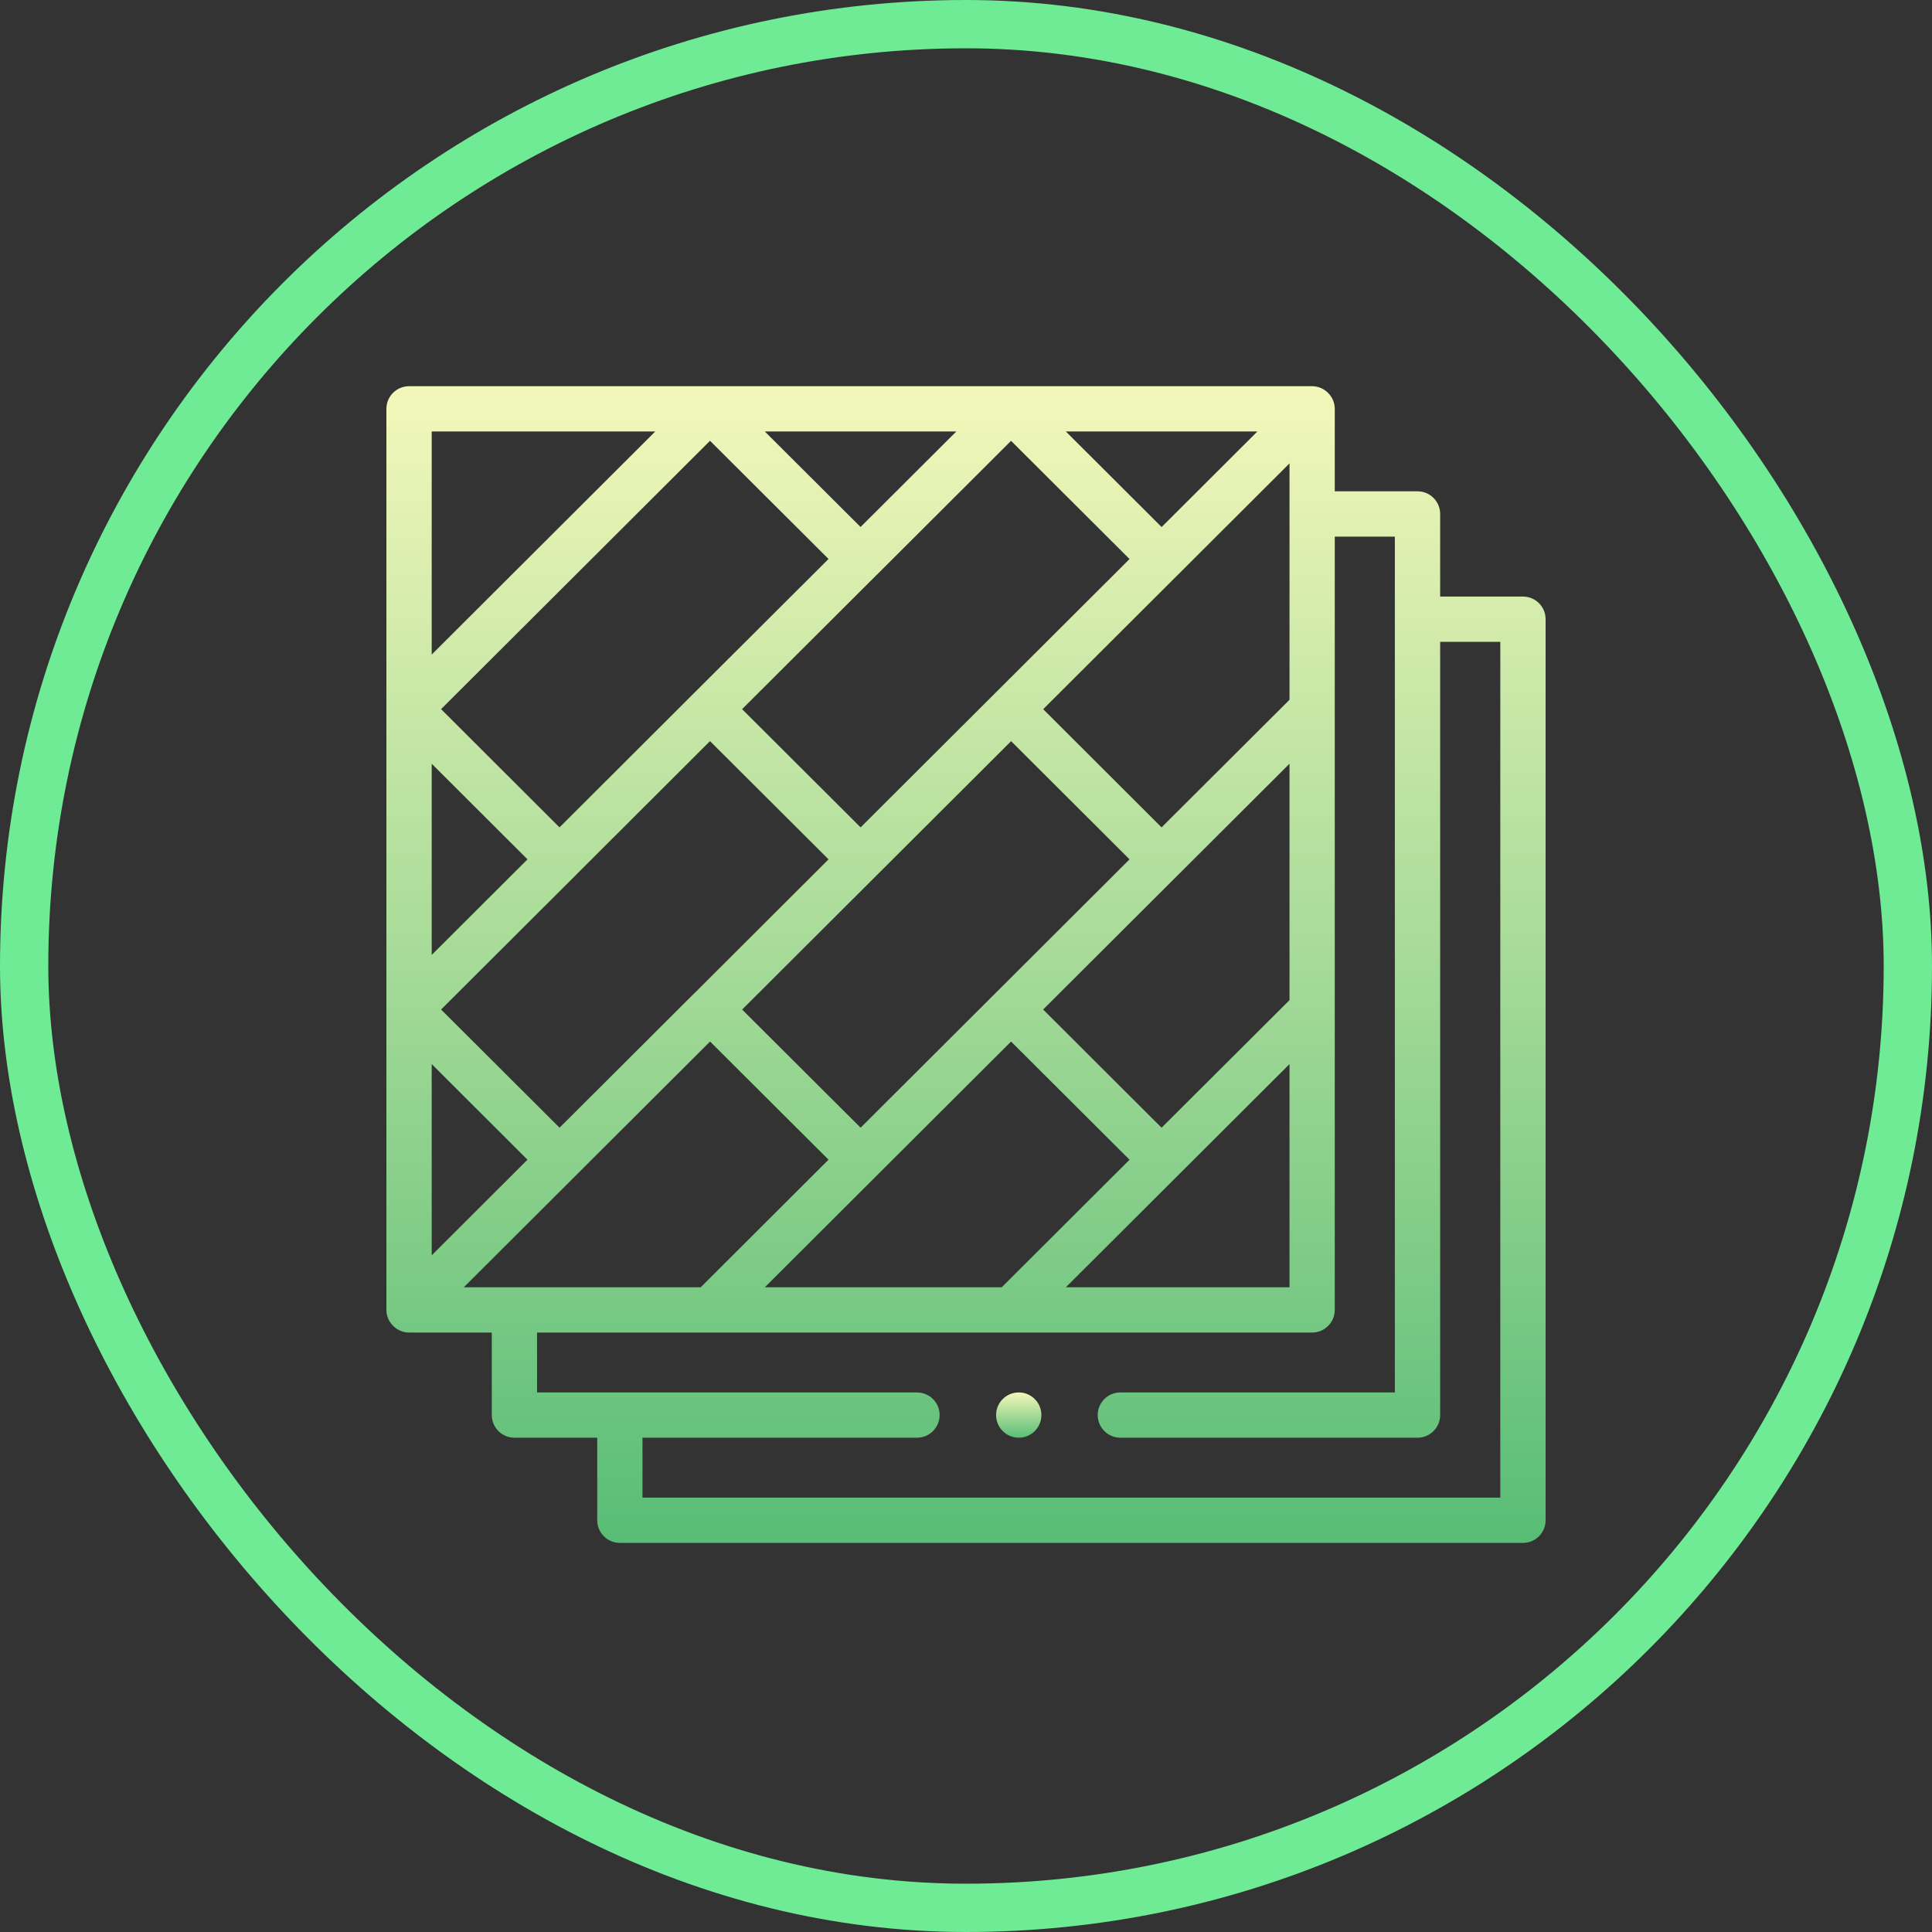
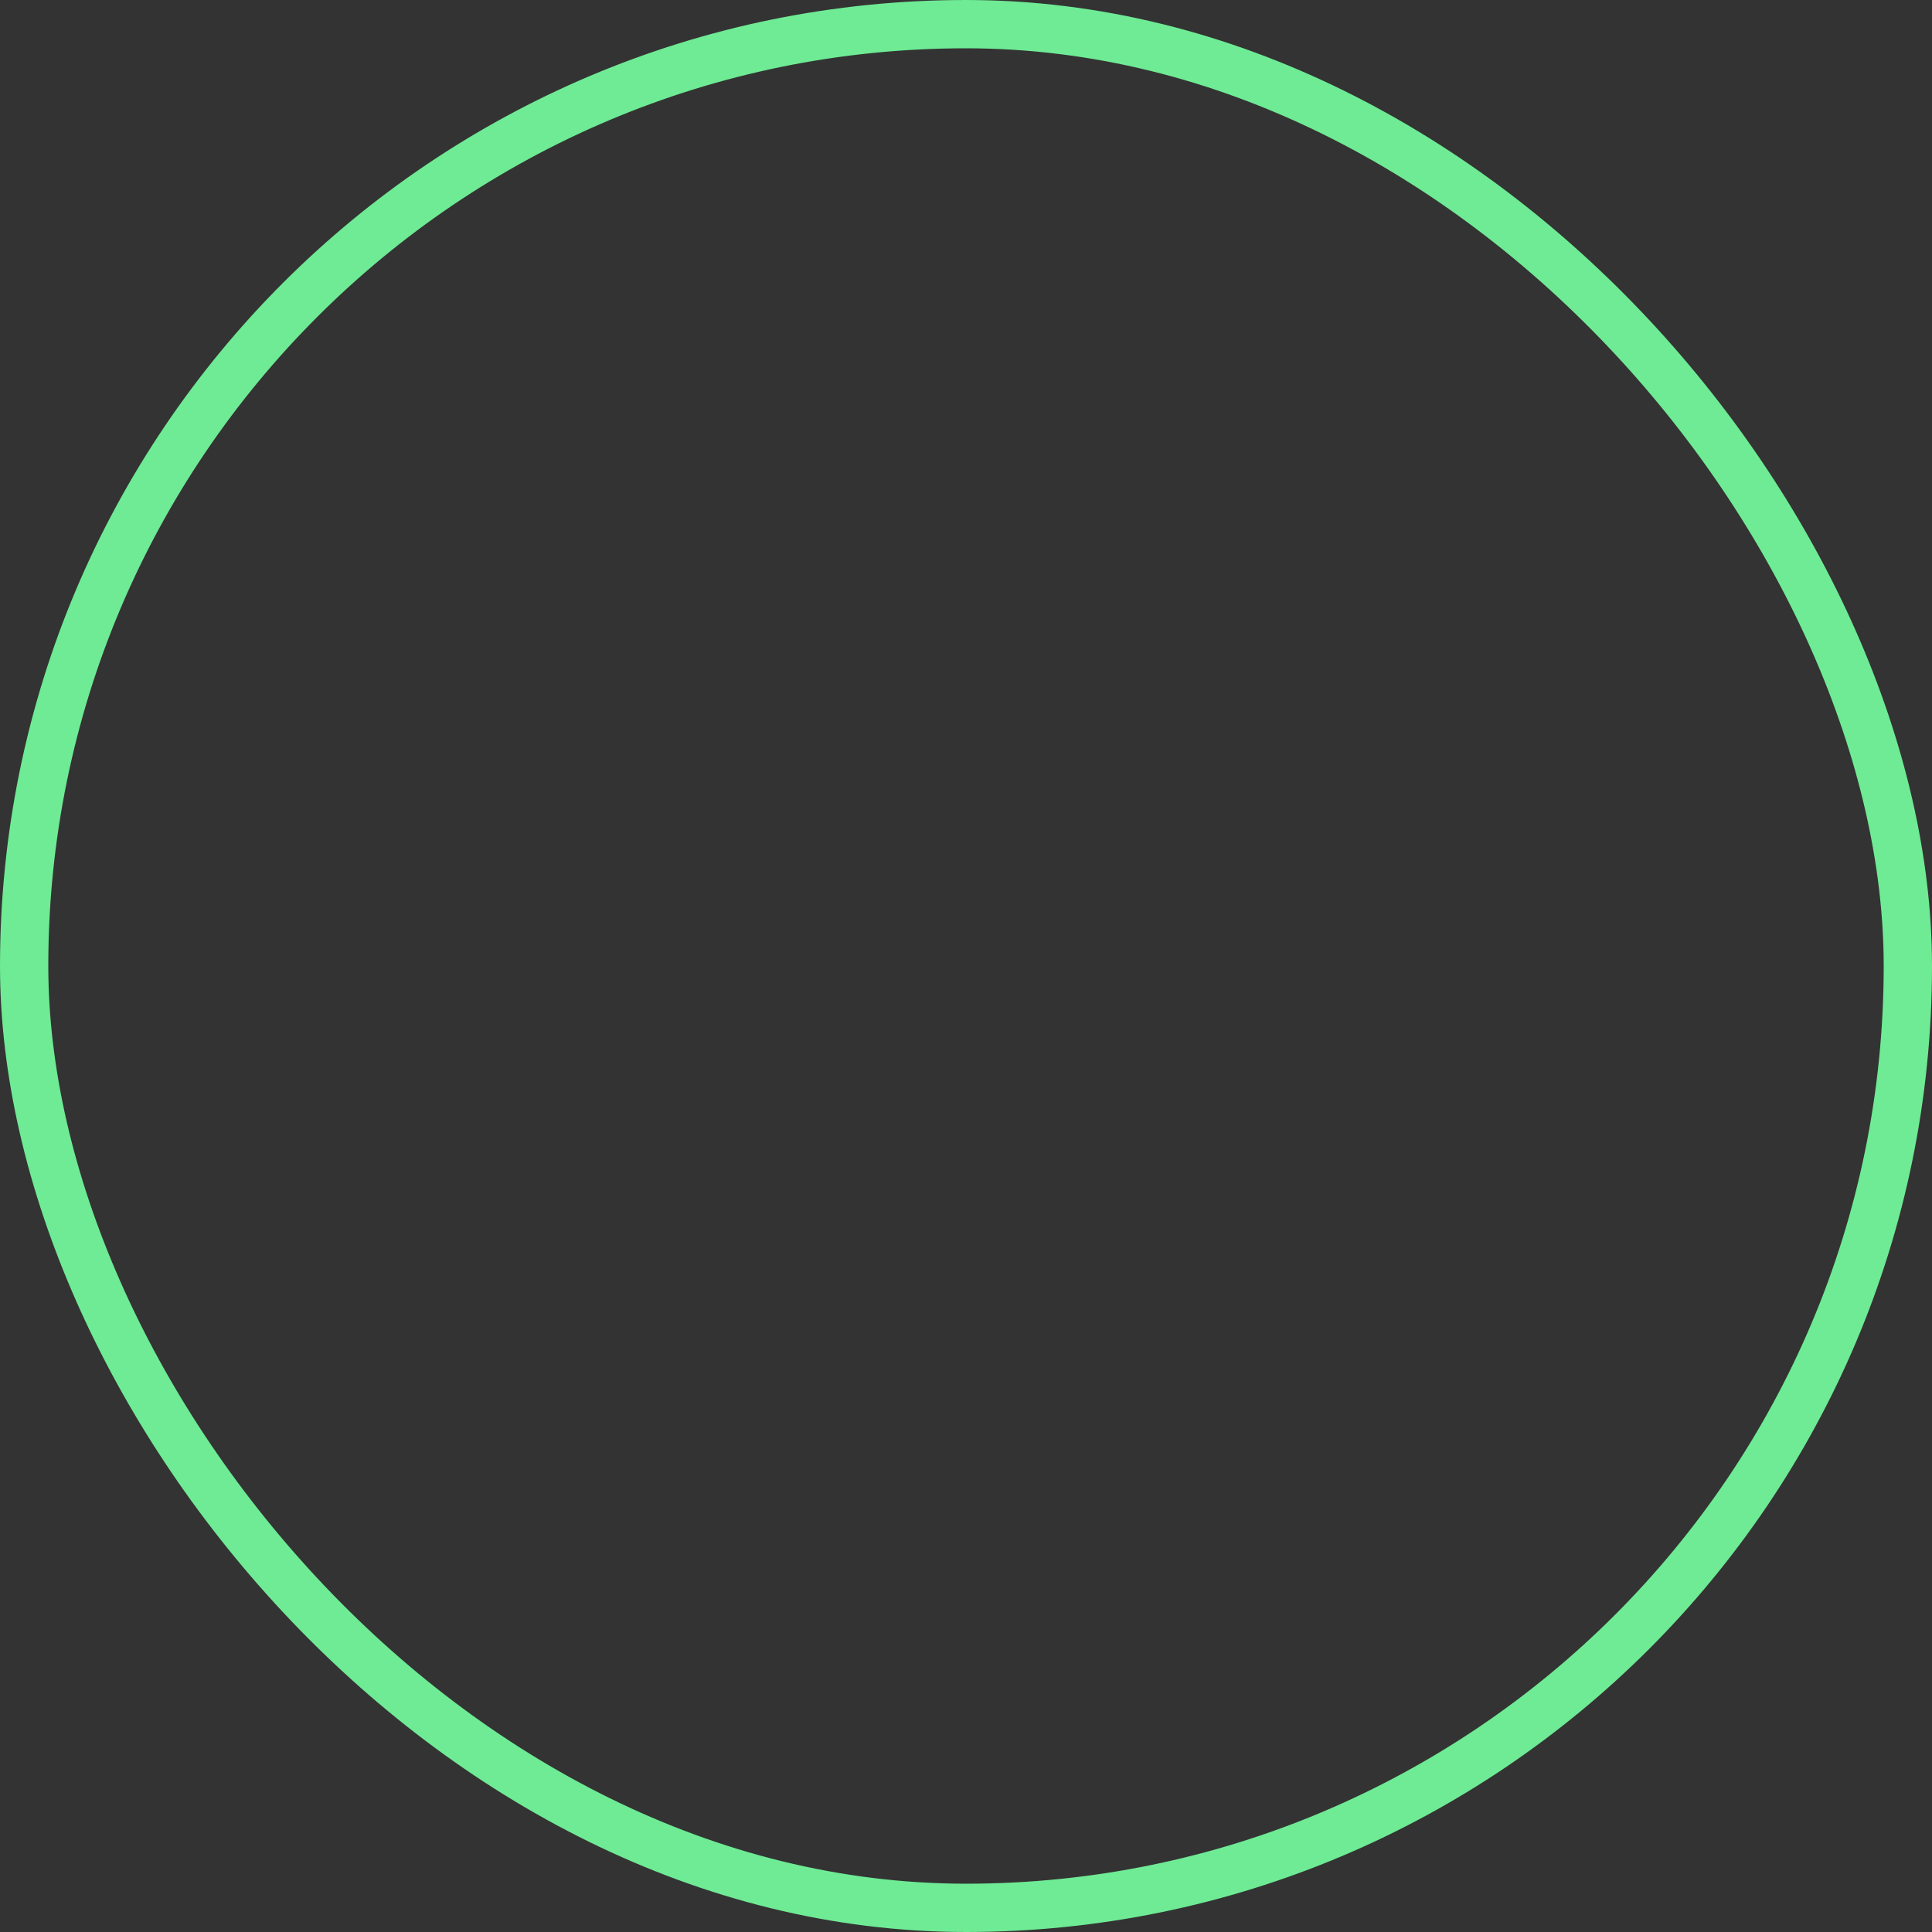
<svg xmlns="http://www.w3.org/2000/svg" width="40" height="40" viewBox="0 0 40 40" fill="none">
  <rect x="0" y="0" width="40" height="40" fill="#333333" stroke="none" />
  <rect x="0.5" y="0.5" width="39" height="39" rx="19.5" stroke="#6EEB94" />
-   <path d="M31.531 12.351H29.817V10.641C29.817 10.382 29.607 10.172 29.348 10.172H27.635V8.464C27.635 8.209 27.421 7.996 27.166 7.996H20.933H14.7H8.469C8.21 7.996 8 8.206 8 8.464V14.682V20.901V27.12C8 27.375 8.213 27.589 8.469 27.589H10.182V29.297C10.182 29.556 10.392 29.766 10.65 29.766H12.365V31.476C12.365 31.734 12.575 31.944 12.834 31.944H31.531C31.79 31.944 32 31.734 32 31.476V12.819C32 12.561 31.79 12.351 31.531 12.351ZM15.834 26.652L19.134 23.359C19.734 22.76 20.334 22.162 20.933 21.564L23.386 24.011L20.739 26.652H15.834ZM9.602 26.652L14.701 21.564L17.154 24.01L14.507 26.652H9.602ZM26.698 20.707L24.049 23.348L21.597 20.901C23.297 19.205 24.998 17.509 26.698 15.812V20.707ZM17.818 23.348L15.365 20.902L20.934 15.345L23.386 17.792C22.459 18.718 21.531 19.643 20.604 20.568C20.603 20.569 20.602 20.57 20.602 20.57C20.601 20.571 20.6 20.572 20.6 20.572C19.89 21.28 19.181 21.988 18.472 22.695L17.818 23.348ZM8.938 15.812L10.921 17.792L8.938 19.771V15.812ZM14.7 15.344L17.154 17.792L14.383 20.558C14.378 20.562 14.373 20.565 14.369 20.57L11.585 23.348L9.132 20.901L11.916 18.124C11.918 18.122 11.92 18.12 11.922 18.117L14.7 15.344ZM18.149 11.905L20.933 9.127L23.386 11.574L20.616 14.338C20.611 14.343 20.606 14.347 20.602 14.351C20.598 14.355 20.594 14.36 20.59 14.364L17.818 17.13L15.364 14.682L18.142 11.911C18.144 11.909 18.146 11.907 18.149 11.905ZM10.921 24.01L8.938 25.99V22.031L10.921 24.01ZM26.698 14.488C25.815 15.369 24.932 16.249 24.049 17.13L21.598 14.683L26.698 9.594V14.488ZM24.05 10.912L22.067 8.933H26.033L24.05 10.912ZM14.369 14.35C14.369 14.35 14.369 14.35 14.369 14.35L11.584 17.13L9.132 14.682L14.7 9.126L17.154 11.573L14.369 14.35ZM26.698 22.031V26.652H22.067L26.698 22.031ZM19.8 8.933L17.817 10.911L15.834 8.933H19.8ZM13.567 8.933L8.938 13.552V8.933H13.567ZM31.062 31.007H13.302V29.766H18.985C19.244 29.766 19.454 29.556 19.454 29.297C19.454 29.038 19.244 28.829 18.985 28.829H11.119V27.589H27.166C27.425 27.589 27.635 27.379 27.635 27.12V14.683C27.635 14.683 27.635 14.682 27.635 14.682V11.11H28.879V28.829H23.196C22.937 28.829 22.727 29.038 22.727 29.297C22.727 29.556 22.937 29.766 23.196 29.766H29.348C29.607 29.766 29.817 29.556 29.817 29.297V13.288H31.062V31.007Z" fill="url(#paint0_linear_136_5014)" />
-   <path d="M21.092 28.829C20.833 28.829 20.623 29.038 20.623 29.297C20.623 29.556 20.833 29.766 21.092 29.766H21.093C21.352 29.766 21.561 29.556 21.561 29.297C21.561 29.038 21.351 28.829 21.092 28.829Z" fill="url(#paint1_linear_136_5014)" />
  <defs>
    <linearGradient id="paint0_linear_136_5014" x1="20" y1="6.127" x2="20" y2="31.944" gradientUnits="userSpaceOnUse">
      <stop stop-color="#FFFCBF" />
      <stop offset="1" stop-color="#58BD76" />
    </linearGradient>
    <linearGradient id="paint1_linear_136_5014" x1="21.092" y1="28.756" x2="21.092" y2="29.766" gradientUnits="userSpaceOnUse">
      <stop stop-color="#FFFCBF" />
      <stop offset="1" stop-color="#58BD76" />
    </linearGradient>
  </defs>
</svg>